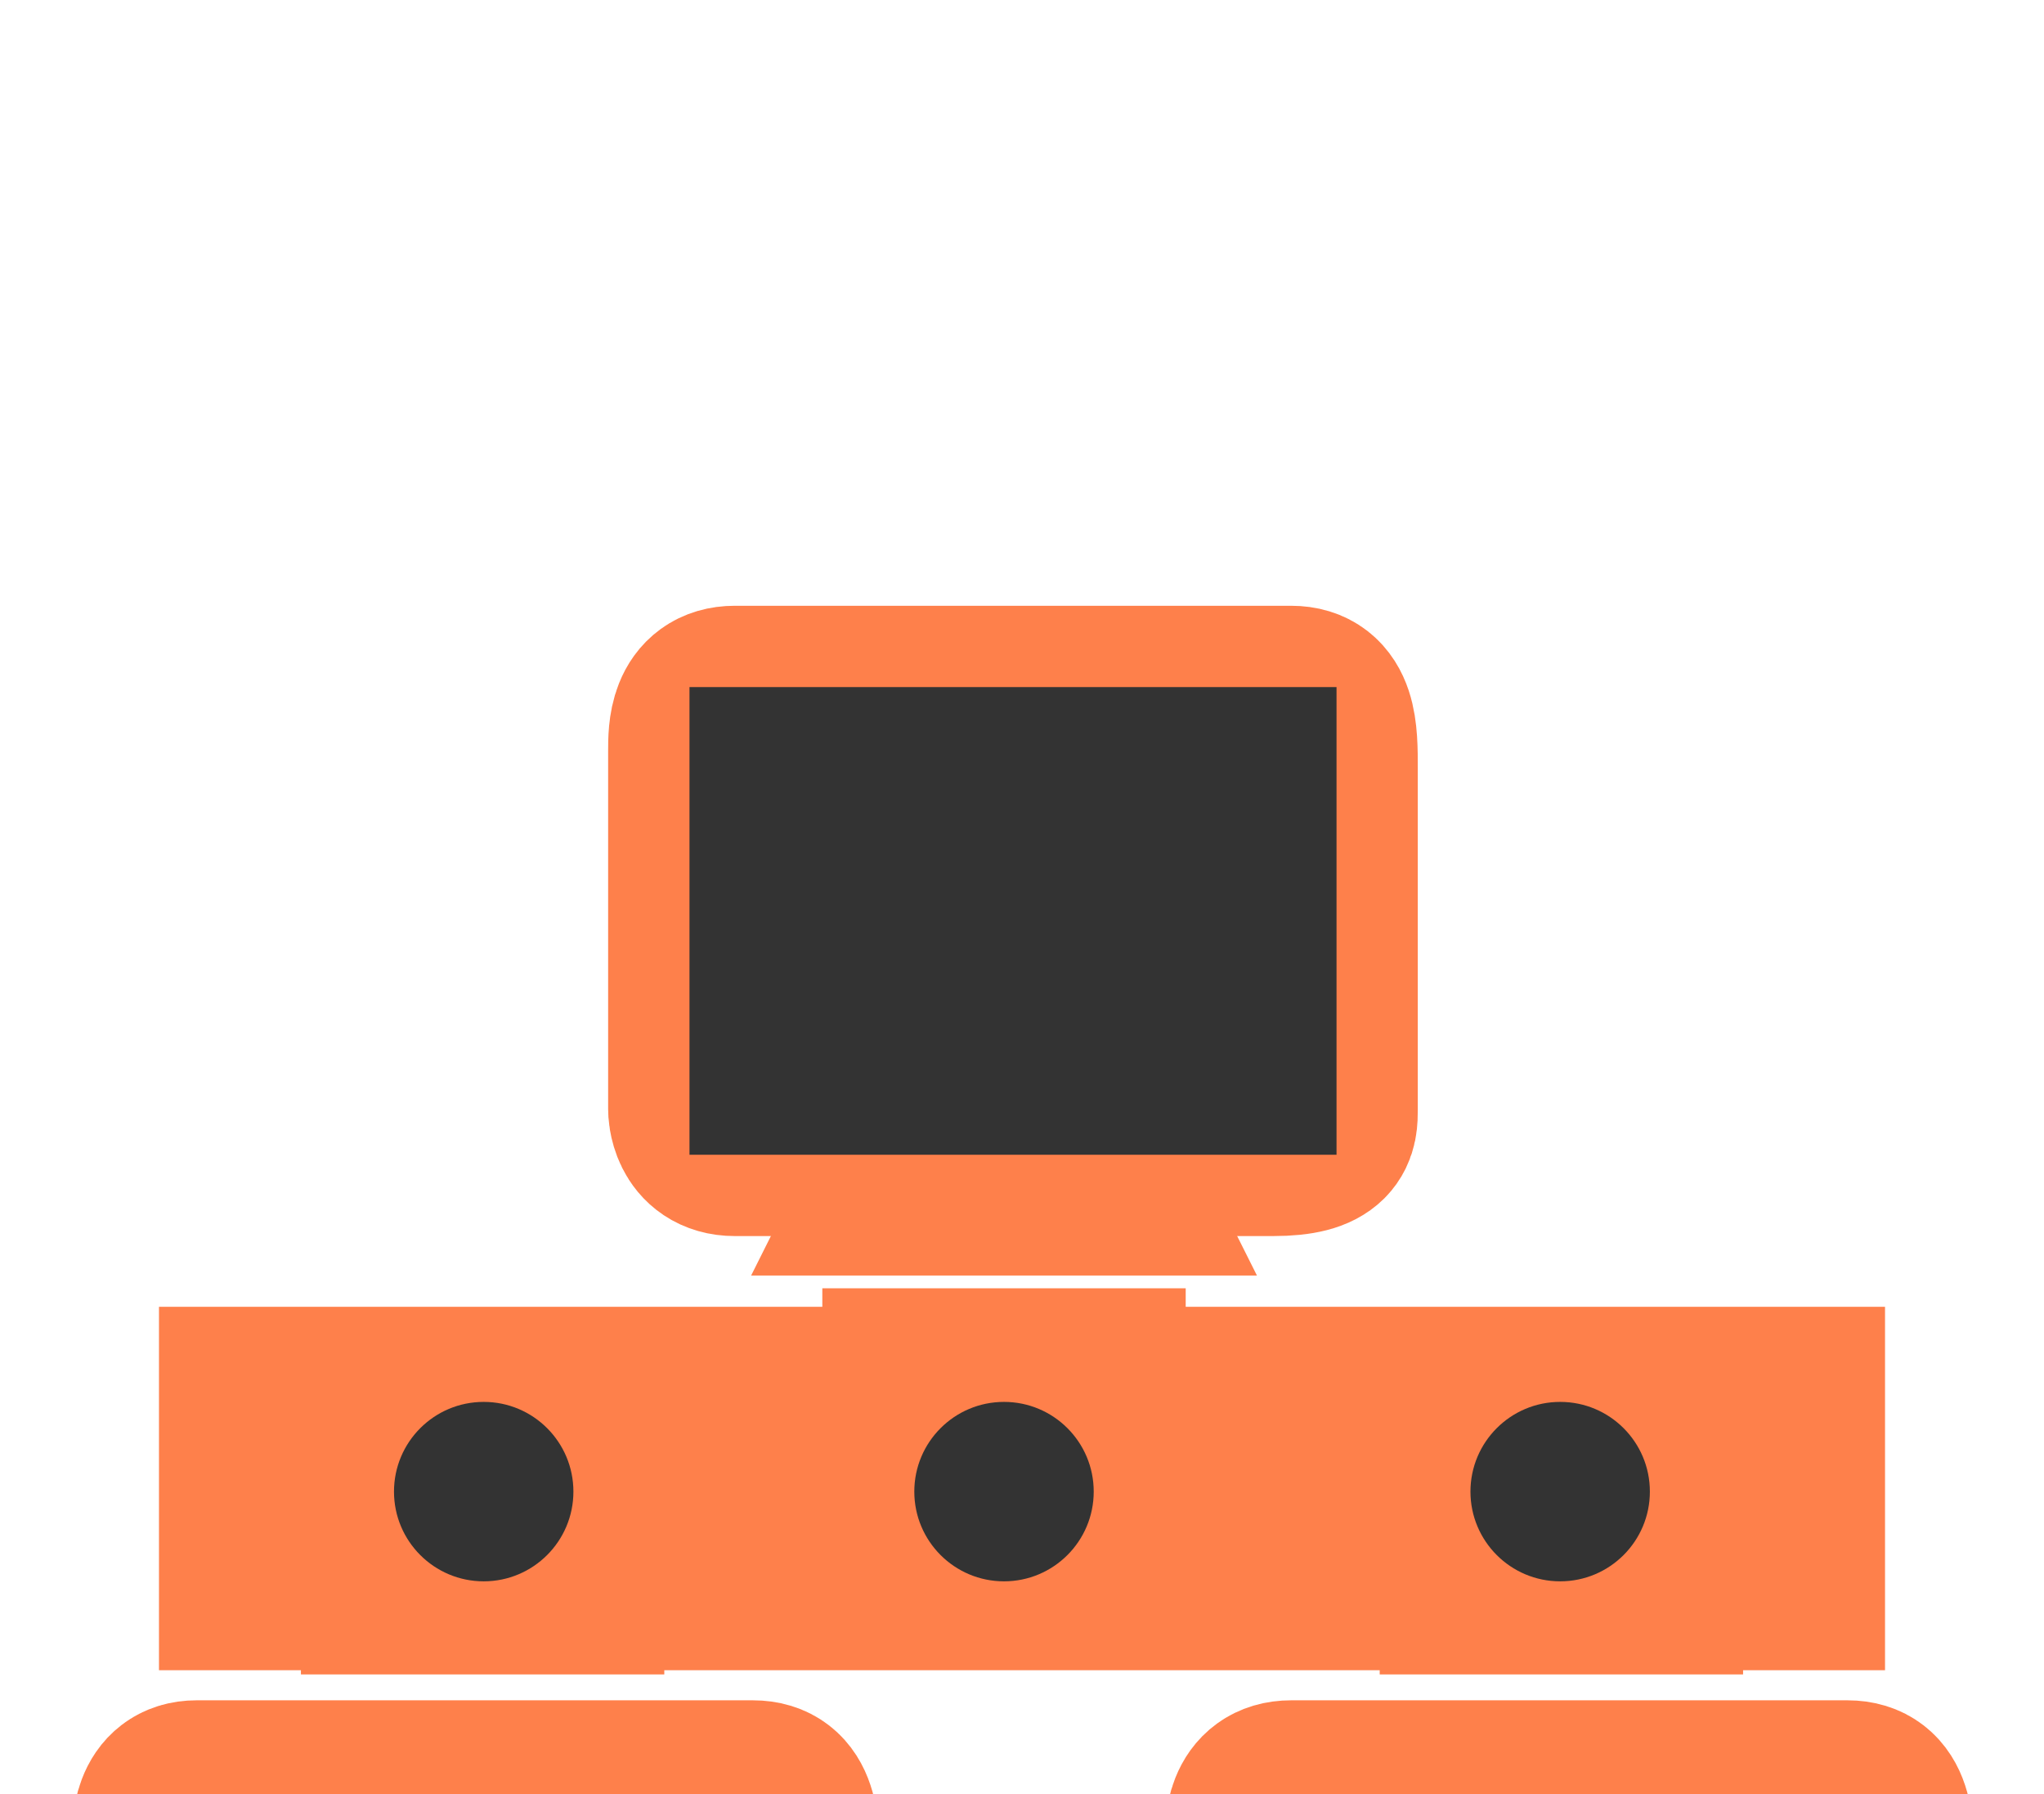
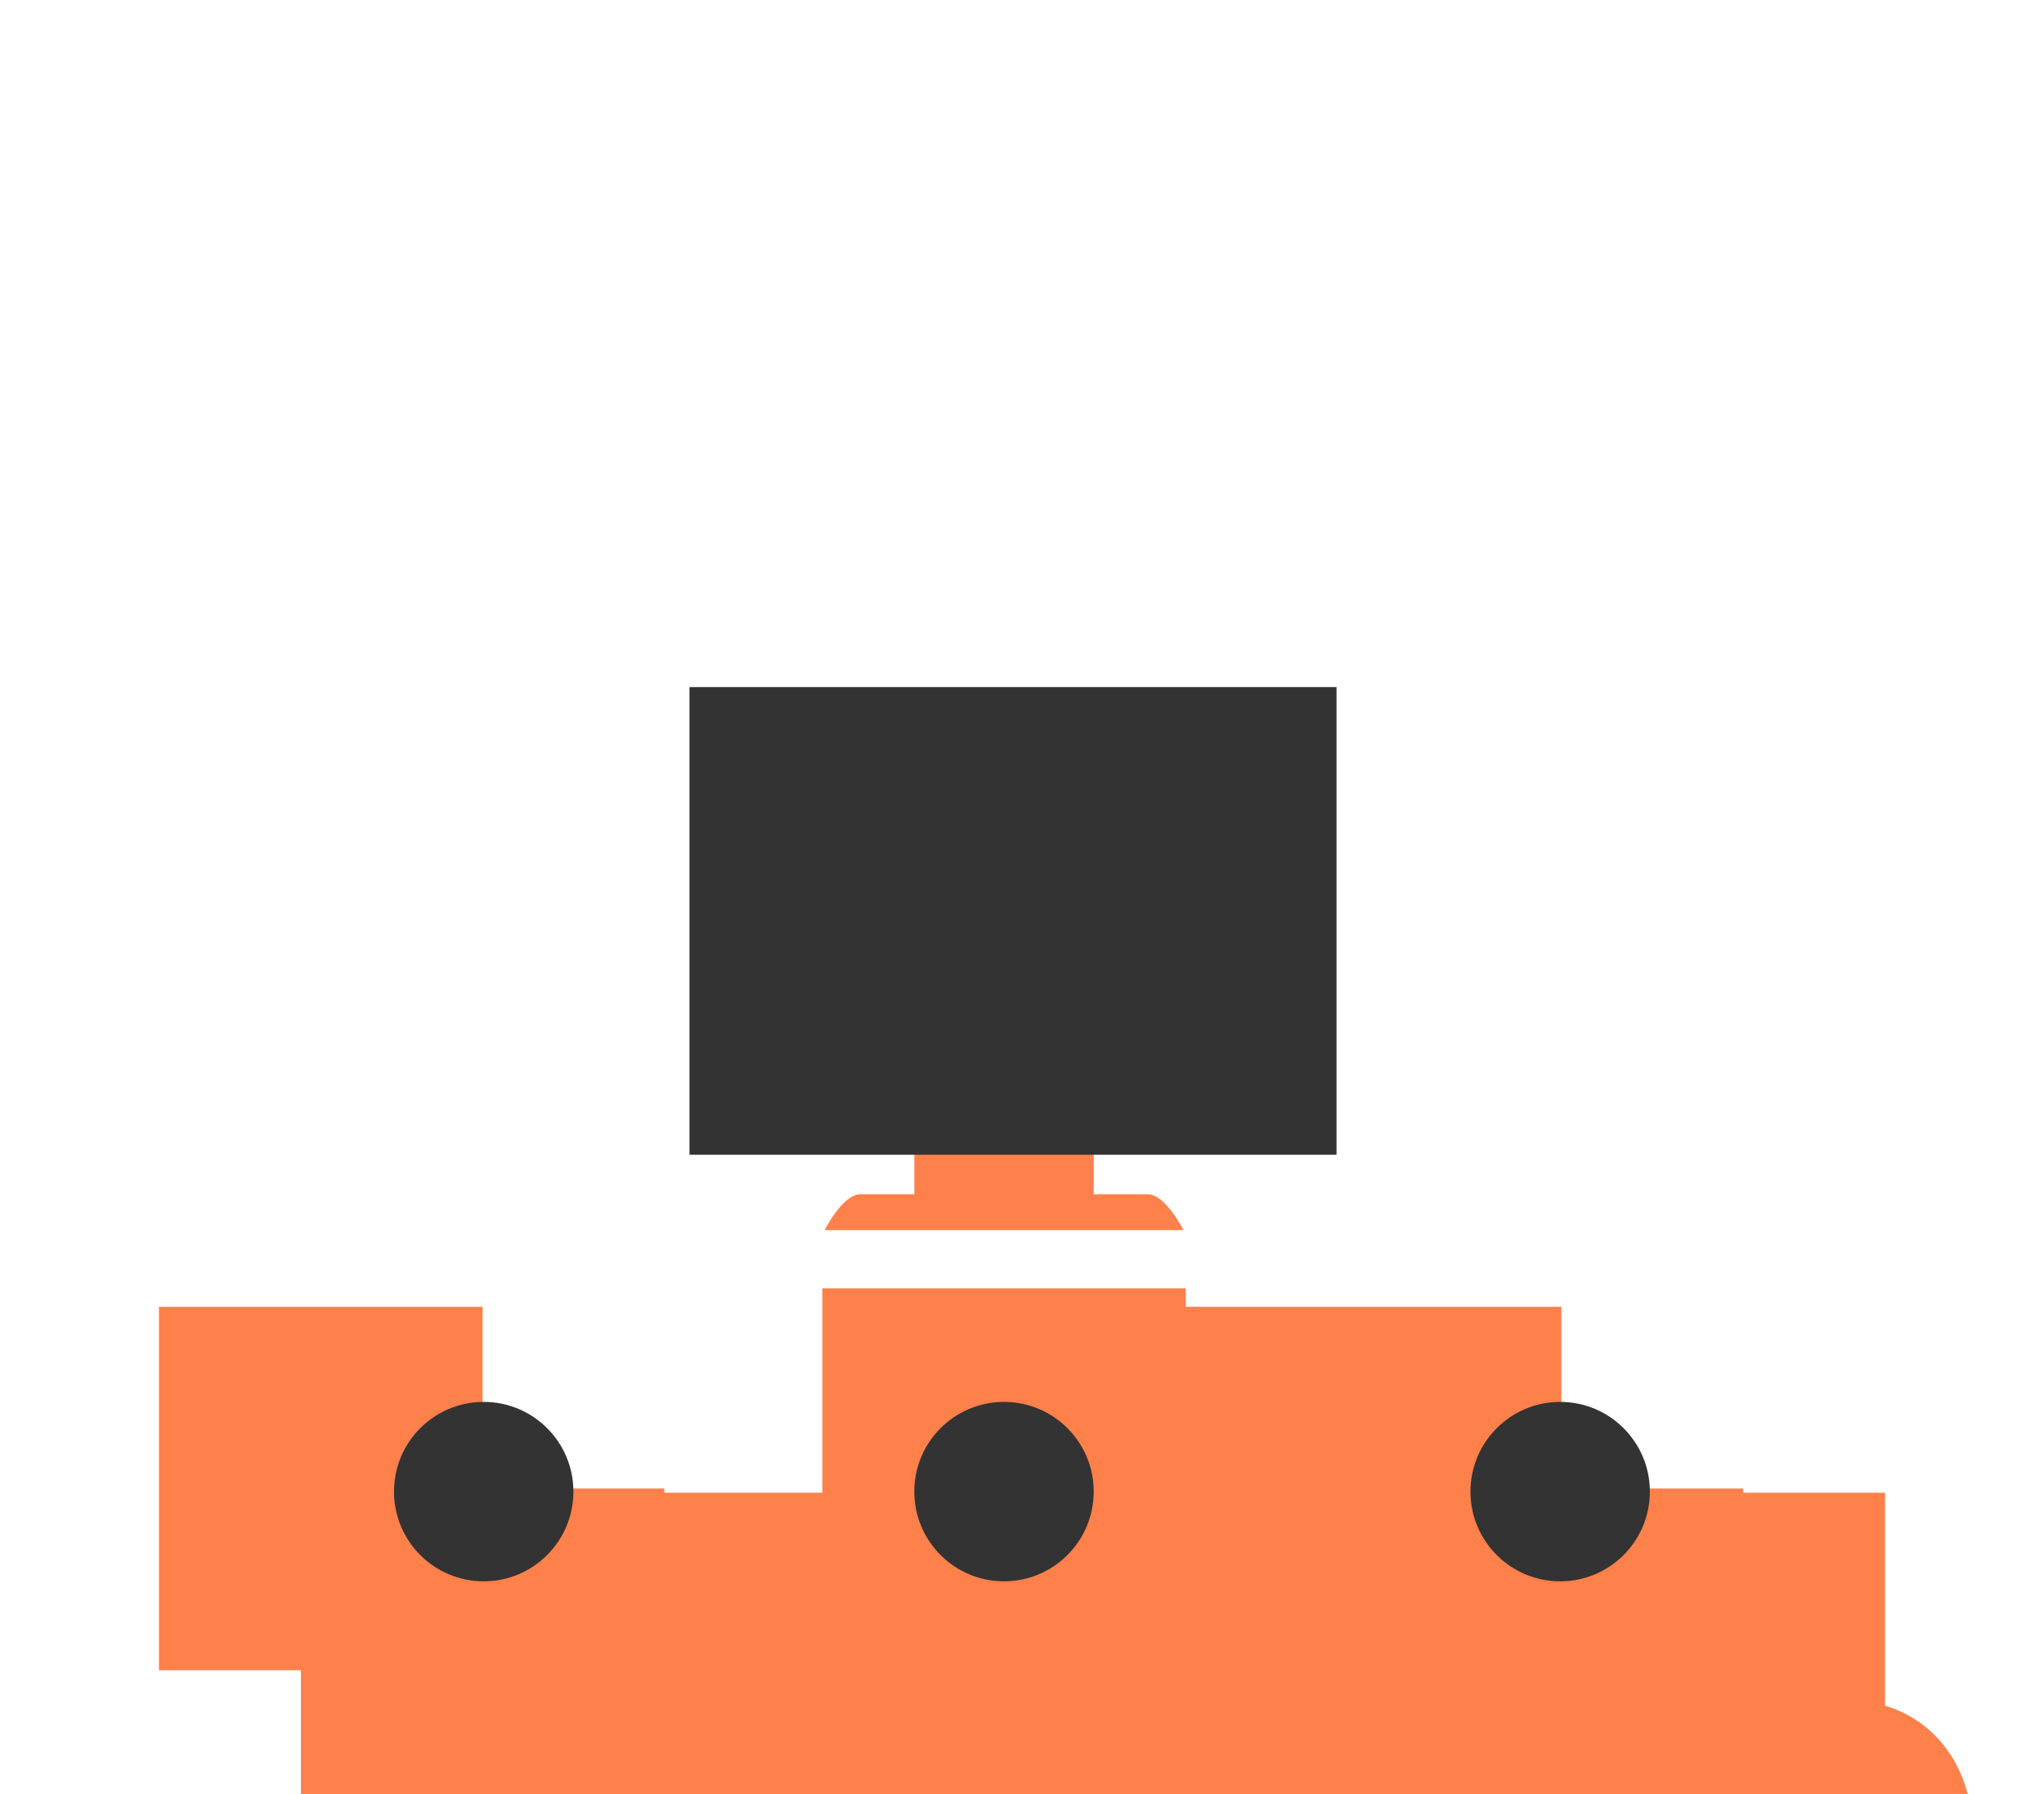
<svg xmlns="http://www.w3.org/2000/svg" width="90" height="79" viewBox="0 0 90 79" fill="none">
  <g opacity="0.8" clip-path="url(#clip0_1223_33879)">
-     <path d="M7.156 97.029C7.156 93.079 7.156 84.389 7.156 81.229C7.156 80.439 7.156 78.859 8.657 78.859C11.738 78.859 31.567 78.859 33.147 78.859C34.727 78.859 34.727 80.439 34.727 82.019C34.727 85.179 34.727 95.449 34.727 97.029C34.727 97.819 34.727 98.609 32.357 98.609C30.777 98.609 10.237 98.609 8.657 98.609C7.156 98.609 7.156 97.029 7.156 97.029Z" fill="#FE601E" stroke="#FE601E" stroke-width="8" />
    <path d="M55.273 97.029C55.273 93.079 55.273 84.389 55.273 81.229C55.273 80.439 55.273 78.859 56.853 78.859C60.013 78.859 79.763 78.859 81.343 78.859C82.923 78.859 82.923 80.439 82.923 82.019C82.923 85.179 82.923 95.449 82.923 97.029C82.923 97.819 82.923 98.609 80.553 98.609C78.973 98.609 58.433 98.609 56.853 98.609C55.273 98.609 55.273 97.029 55.273 97.029Z" fill="#FE601E" stroke="#FE601E" stroke-width="8" />
    <path d="M40.259 49.418V52.578C40.259 52.578 38.679 52.578 37.889 52.578C37.099 52.578 36.309 54.158 36.309 54.158C37.099 54.158 51.319 54.158 52.109 54.158C52.109 54.158 51.319 52.578 50.529 52.578C49.739 52.578 48.159 52.578 48.159 52.578V49.418" fill="#FE601E" />
-     <path d="M40.259 49.418V52.578C40.259 52.578 38.679 52.578 37.889 52.578C37.099 52.578 36.309 54.158 36.309 54.158C37.099 54.158 51.319 54.158 52.109 54.158C52.109 54.158 51.319 52.578 50.529 52.578C49.739 52.578 48.159 52.578 48.159 52.578V49.418" stroke="#FE601E" stroke-width="4" />
-     <path d="M30.777 48.84C30.777 44.89 30.777 36.2 30.777 33.04C30.777 32.25 30.777 30.67 32.357 30.67C35.517 30.67 55.267 30.67 56.847 30.67C58.427 30.67 58.427 32.25 58.427 33.83C58.427 36.99 58.427 47.26 58.427 48.84C58.427 49.63 58.427 50.42 56.057 50.42C54.477 50.42 33.937 50.42 32.357 50.42C30.777 50.42 30.777 48.84 30.777 48.84Z" fill="#FE601E" stroke="#FE601E" stroke-width="8" />
    <path d="M32.359 32.25H56.849V48.84H32.359V32.25Z" fill="black" stroke="black" stroke-width="4" />
-     <path d="M7 65.534H21.25M21.25 65.534V73.719M21.25 65.534H83H68.75M68.75 65.534V73.719M68.75 65.534H44.208V56.719" stroke="#FE601E" stroke-width="16" />
+     <path d="M7 65.534H21.25M21.25 65.534V73.719H83H68.75M68.75 65.534V73.719M68.75 65.534H44.208V56.719" stroke="#FE601E" stroke-width="16" />
    <path d="M44.208 69.621C46.389 69.621 48.158 67.852 48.158 65.671C48.158 63.489 46.389 61.721 44.208 61.721C42.026 61.721 40.258 63.489 40.258 65.671C40.258 67.852 42.026 69.621 44.208 69.621Z" fill="black" />
    <path d="M21.298 69.621C23.479 69.621 25.248 67.852 25.248 65.671C25.248 63.489 23.479 61.721 21.298 61.721C19.116 61.721 17.348 63.489 17.348 65.671C17.348 67.852 19.116 69.621 21.298 69.621Z" fill="black" />
    <path d="M68.696 69.621C70.878 69.621 72.646 67.852 72.646 65.671C72.646 63.489 70.878 61.721 68.696 61.721C66.515 61.721 64.746 63.489 64.746 65.671C64.746 67.852 66.515 69.621 68.696 69.621Z" fill="black" />
  </g>
  <defs>
    <clipPath id="clip0_1223_33879">
      <rect width="90" height="79" fill="white" />
    </clipPath>
  </defs>
</svg>